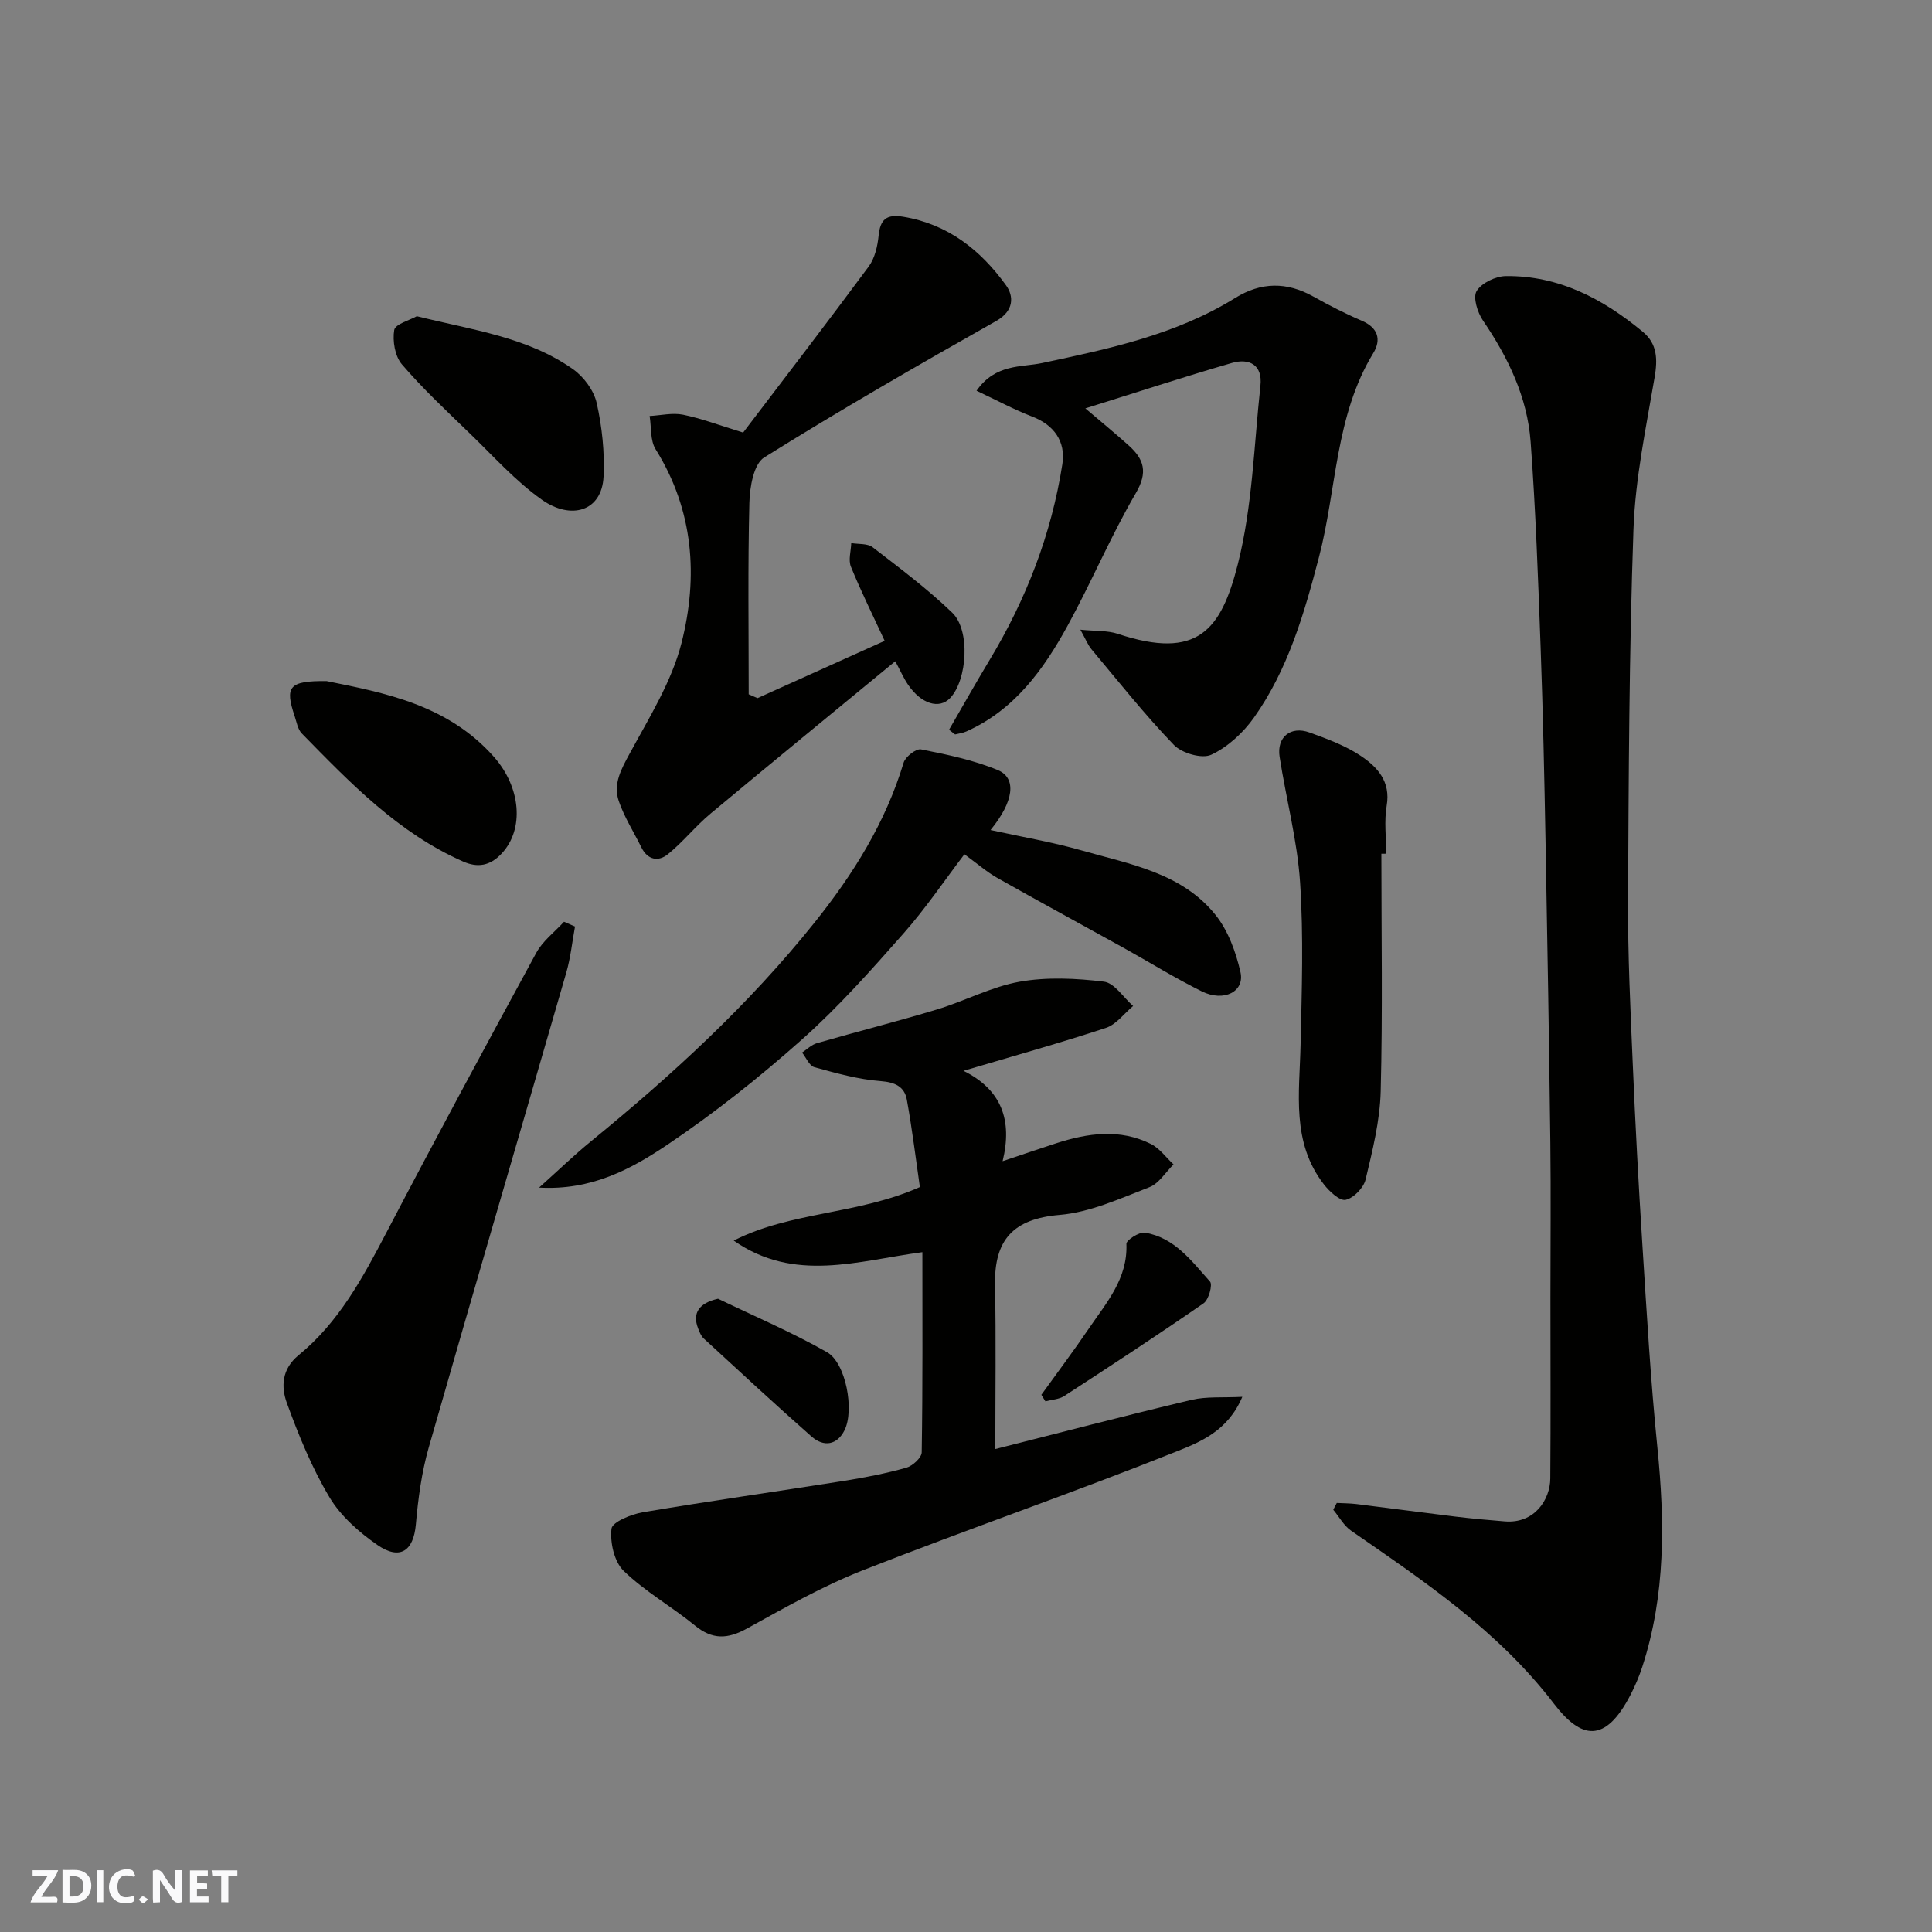
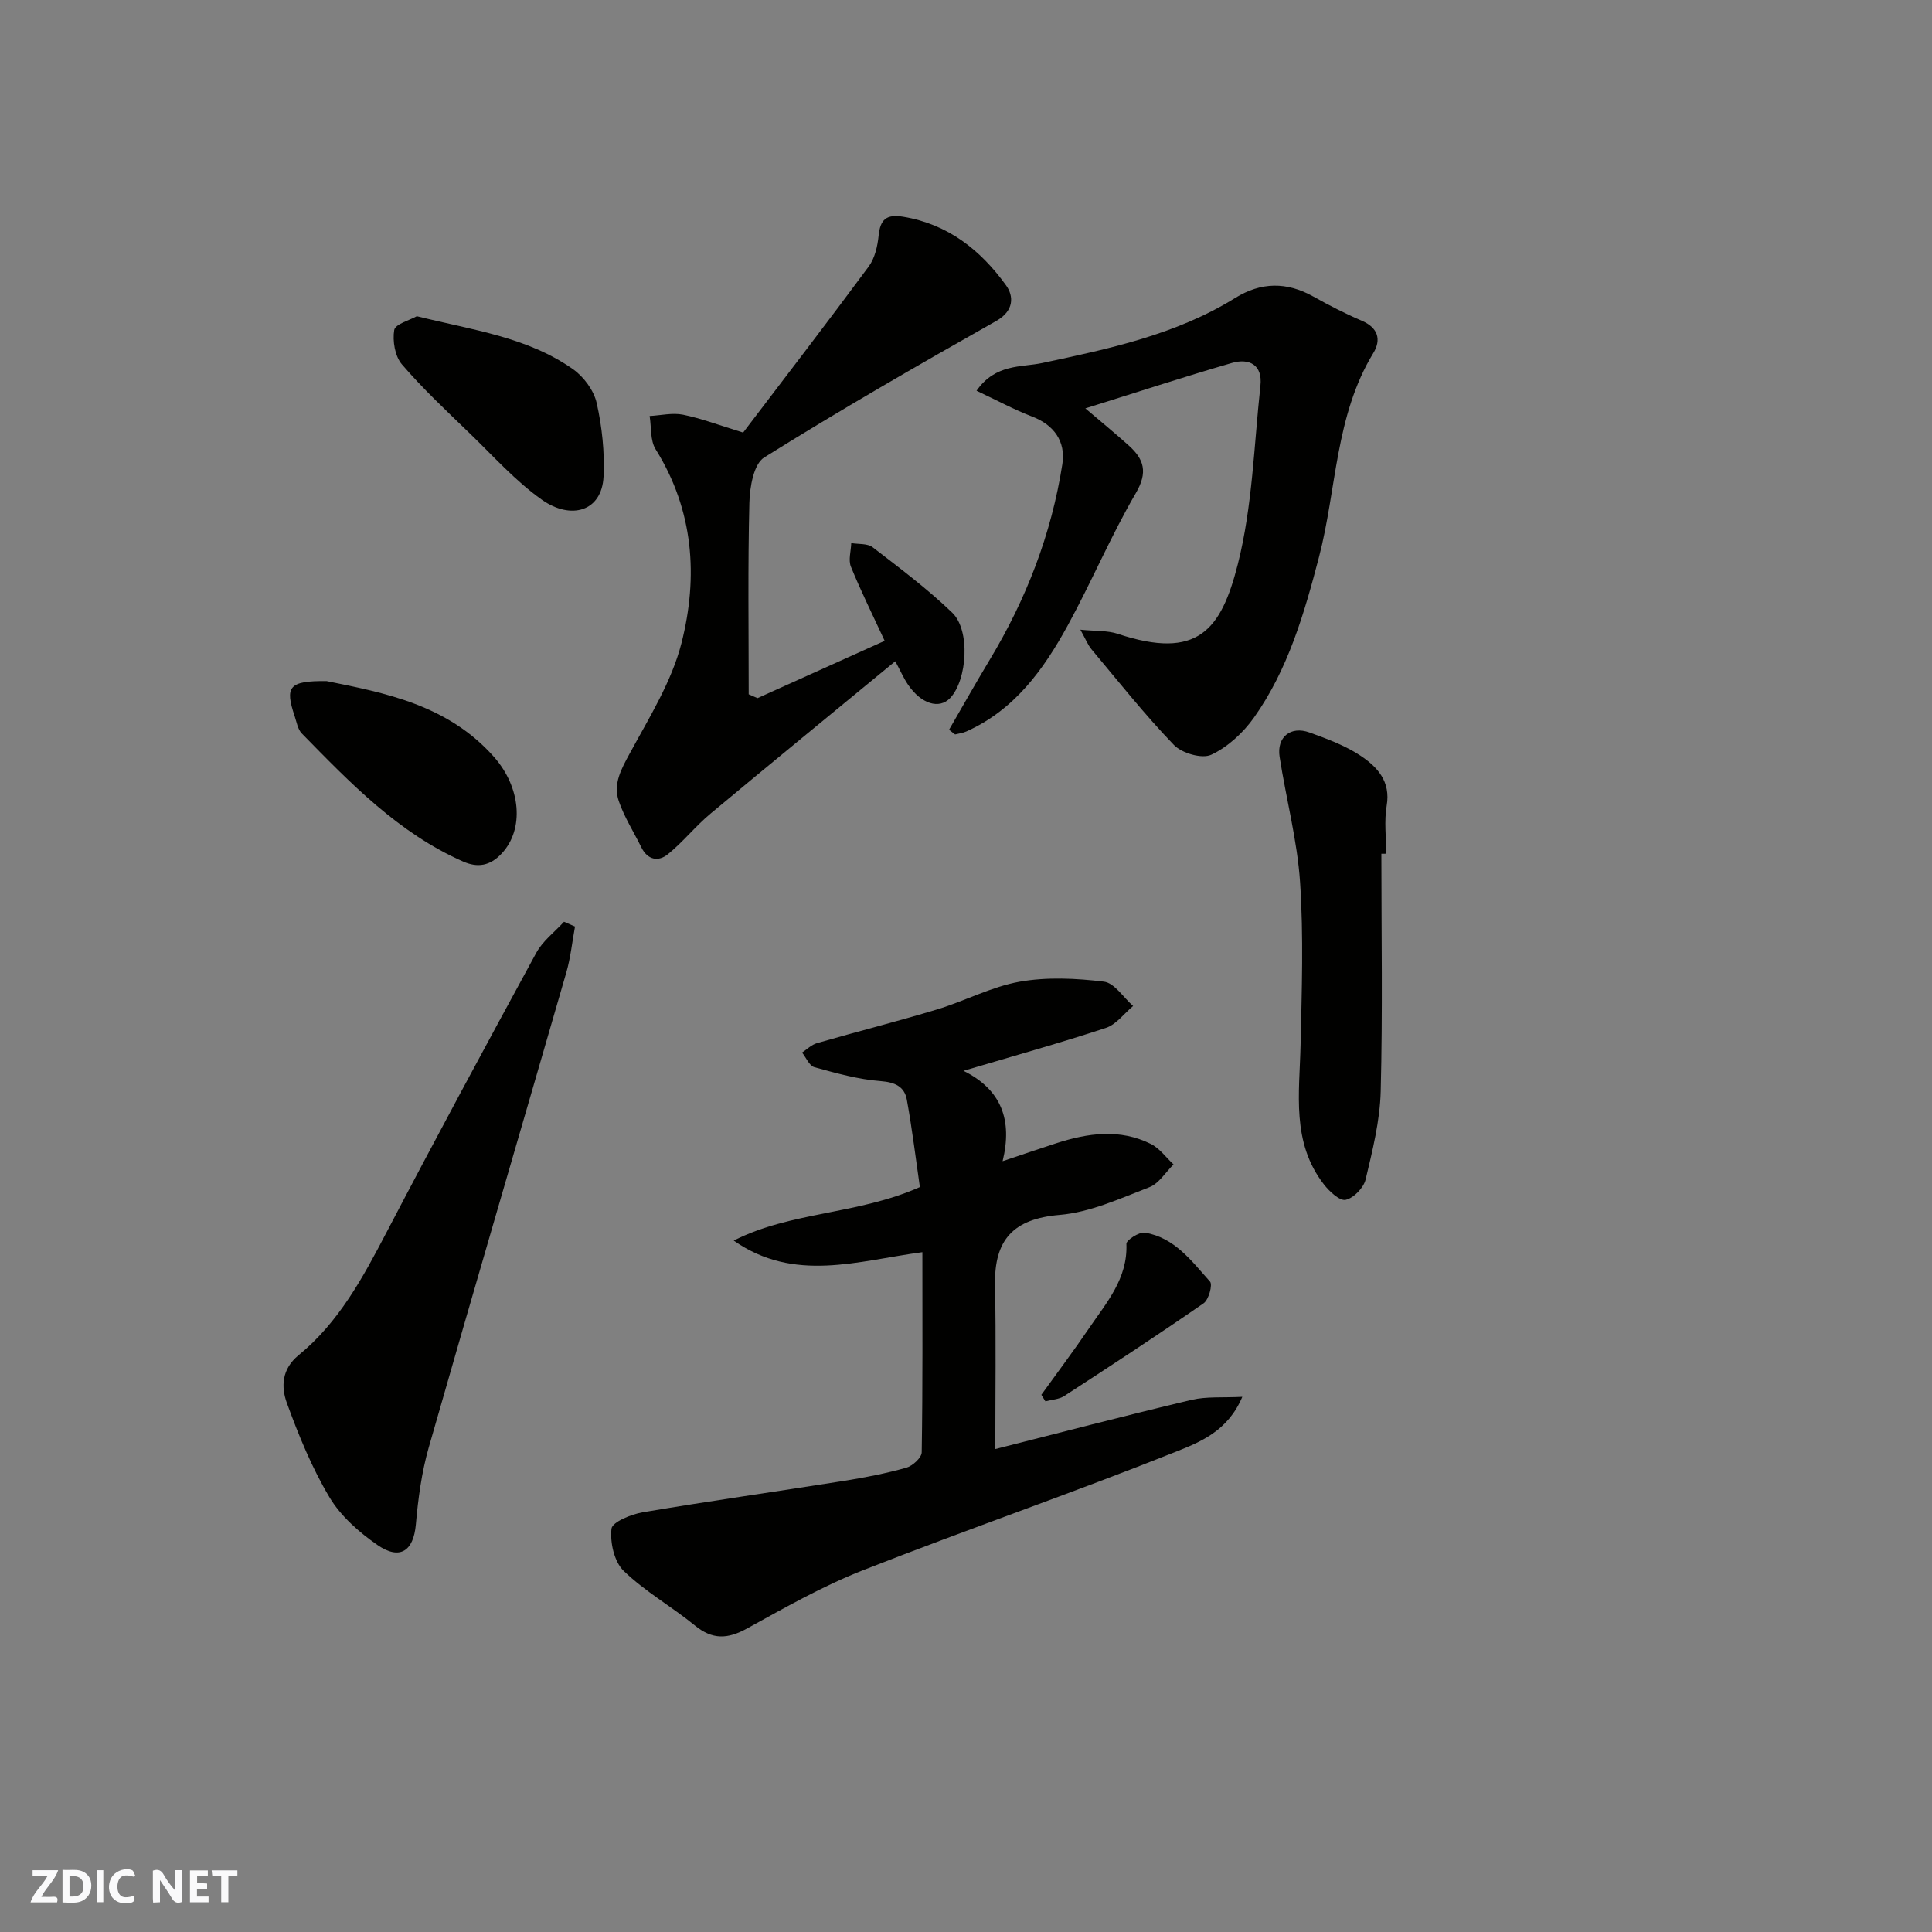
<svg xmlns="http://www.w3.org/2000/svg" enable-background="new 0 0 400 400" viewBox="0 0 400 400">
  <rect x="0" y="0" width="400" height="400" fill="#808080" stroke="none" />
  <path d="m37.59 393.81c-.92.31-1.52.05-2-.78-.7-1.2-1.52-2.34-2.47-3.78v4.59c-.55.03-.95.05-1.41.07-.03-.37-.06-.64-.06-.91 0-1.91 0-3.81 0-5.7 1.13-.41 1.77-.03 2.29.91.62 1.11 1.38 2.14 2.31 3.19v-4.2h1.35v6.61z" fill="#fafafb" />
  <path d="m12.94 393.88v-6.75c1.9.19 3.93-.54 5.37 1.29.8 1.01.78 2.88.03 3.97-1.37 1.97-3.4 1.51-5.4 1.49m1.45-1.22c2.04.12 2.92-.58 2.89-2.21-.03-1.51-.98-2.19-2.89-2z" fill="#fafafb" />
  <path d="m11.81 393.87h-5.49c.68-2.18 2.47-3.48 3.51-5.45h-3.08v-1.21h5.29c-.71 2.13-2.44 3.48-3.47 5.51.86 0 1.63.04 2.39-.01.79-.05 1.14.21.85 1.16" fill="#fafafb" />
  <path d="m39.33 393.86v-6.61h3.7v1.07h-2.22v1.52c.68.04 1.34.09 2.07.13v1.07c-.72.05-1.38.09-2.1.14v1.48h2.4v1.19h-3.85z" fill="#fafafb" />
  <path d="m27.71 388.56c-1.15-.3-2.46-.61-3.1.64-.37.73-.41 1.93-.06 2.67.63 1.35 1.99.93 3.17.68.35.94-.01 1.32-.93 1.46-1.62.25-3.05-.27-3.76-1.48-.73-1.24-.6-3.03.31-4.17.88-1.11 2.71-1.7 4-1.16.32.13.44.74.65 1.12-.1.08-.19.16-.28.24" fill="#fafafb" />
  <path d="m49.15 387.24v1.07c-.59.02-1.17.05-1.87.08v5.44h-1.48v-5.44h-1.85c-.05-.4-.08-.73-.13-1.15z" fill="#fafafb" />
  <path d="m20.06 387.21h1.33v6.62h-1.33z" fill="#fafafb" />
-   <path d="m30.68 393.25c-.49.38-.8.79-1.05.76-.32-.05-.6-.45-.9-.7.26-.24.51-.64.8-.67.29-.04.62.3 1.15.61" fill="#fafafb" />
  <g fill="#010100">
-     <path d="m276.77 311.17c1.36.07 2.72.07 4.07.23 6.81.84 13.61 1.76 20.43 2.59 3.42.41 6.86.73 10.29 1 6.17.5 9.38-4.53 9.41-8.88.1-12.52.03-25.04.03-37.56 0-10.66.11-21.32-.02-31.98-.26-20.76-.6-41.51-.99-62.26-.25-13.43-.53-26.86-1.02-40.28-.52-14.2-1.02-28.41-2.07-42.57-.69-9.24-4.66-17.45-9.87-25.1-1.14-1.67-2.11-4.79-1.31-6.1 1.03-1.68 3.93-3.07 6.04-3.1 10.99-.13 20.15 4.73 28.38 11.55 2.98 2.47 3.07 5.66 2.43 9.41-1.78 10.46-4.01 20.97-4.38 31.52-.9 25.56-.99 51.16-1.12 76.75-.06 11.26.49 22.53.97 33.78.53 12.53 1.2 25.07 2 37.59.89 13.97 1.69 27.96 3.1 41.88 1.55 15.36 1.72 30.52-3.1 45.39-.65 2-1.48 3.97-2.45 5.85-5.29 10.24-10.27 9.15-15.84 1.88-11.57-15.12-26.81-25.32-42.02-35.85-1.51-1.04-2.47-2.87-3.69-4.33.23-.5.48-.95.73-1.41z" />
    <path d="m206.07 300.01c13.15-3.33 26.83-6.9 40.57-10.17 3.15-.75 6.55-.43 10.57-.64-3 7.12-8.8 9.39-13.77 11.37-21.45 8.56-43.31 16.1-64.81 24.55-8.29 3.26-16.15 7.73-23.98 12.05-3.99 2.2-7.14 2.35-10.77-.62-4.8-3.92-10.32-7.03-14.75-11.31-1.96-1.89-2.85-5.88-2.53-8.73.16-1.4 4.08-3 6.48-3.41 13.85-2.34 27.77-4.3 41.65-6.5 4.34-.69 8.68-1.54 12.9-2.72 1.31-.37 3.18-2.07 3.2-3.19.22-13.81.14-27.61.14-41.44-13.38 1.78-26.51 6.39-39.06-2.4 11.91-6.05 25.56-5.33 38.54-11.08-.81-5.57-1.57-11.87-2.7-18.1-.49-2.69-2.42-3.61-5.43-3.84-4.62-.35-9.21-1.64-13.71-2.88-1.05-.29-1.71-1.98-2.55-3.03 1.02-.67 1.96-1.63 3.09-1.95 8.27-2.38 16.62-4.49 24.86-6.98 5.76-1.74 11.25-4.7 17.1-5.74 5.66-1 11.69-.71 17.44-.01 2.19.27 4.04 3.28 6.05 5.04-1.86 1.55-3.48 3.82-5.62 4.53-9.39 3.1-18.94 5.76-29.5 8.89 7.89 3.91 10.17 10.23 8.1 18.71 4.36-1.46 7.71-2.61 11.07-3.7 6.55-2.12 13.16-3.07 19.6.12 1.83.9 3.16 2.81 4.72 4.25-1.65 1.62-3.03 3.96-5.01 4.72-6.05 2.33-12.25 5.2-18.56 5.73-9.62.81-13.56 5.15-13.39 14.46.22 11.25.06 22.49.06 34.02z" />
    <path d="m196.49 151.09c2.8-4.83 5.53-9.69 8.41-14.47 7.57-12.57 12.78-26.01 15.05-40.52.74-4.75-1.79-8.13-6.2-9.83-3.82-1.47-7.44-3.43-11.57-5.37 3.93-5.62 9.24-4.82 13.55-5.73 13.88-2.95 27.71-5.86 39.99-13.47 5.37-3.33 10.68-3.38 16.18-.31 3.26 1.82 6.59 3.54 10.01 5 3.42 1.45 4.11 3.94 2.42 6.71-7.92 13-7.57 28.16-11.25 42.25-3.06 11.7-6.4 23.26-13.46 33.22-2.23 3.14-5.42 6.09-8.84 7.69-1.92.9-6.09-.31-7.74-2.03-6.03-6.26-11.45-13.11-17.04-19.78-.78-.93-1.23-2.13-2.32-4.08 3.18.32 5.6.15 7.72.85 16.59 5.51 21.42-.78 24.88-14.42 3.03-11.95 3.34-24.6 4.68-36.96.47-4.32-2.32-5.73-5.92-4.69-9.94 2.88-19.79 6.11-30.33 9.4 3.52 3 6.34 5.3 9.03 7.73 3.13 2.83 3.94 5.5 1.43 9.8-5.17 8.86-9.17 18.39-14.1 27.4-5 9.14-11.03 17.51-21.02 21.97-.72.32-1.54.41-2.31.61-.41-.33-.83-.65-1.25-.97z" />
    <path d="m153.86 89.56c8.46-11.13 17.34-22.67 25.99-34.37 1.27-1.72 1.84-4.21 2.06-6.42.34-3.36 1.63-4.45 5.04-3.9 9.32 1.52 16.09 6.92 21.35 14.22 1.6 2.23 1.68 5.26-2.04 7.36-16.18 9.14-32.29 18.42-48.04 28.26-2.18 1.36-2.99 6.15-3.07 9.39-.33 13.21-.14 26.43-.14 39.65.61.26 1.22.53 1.83.79 8.7-3.92 17.4-7.84 26.32-11.86-2.46-5.33-4.92-10.27-6.99-15.36-.56-1.39.02-3.24.07-4.88 1.5.26 3.36.04 4.43.86 5.64 4.34 11.37 8.63 16.48 13.55 3.8 3.66 3.1 13.93-.42 17.66-2.26 2.39-6 1.26-8.74-2.77-.91-1.34-1.57-2.87-2.63-4.84-12.81 10.55-25.59 20.99-38.26 31.56-3.11 2.59-5.67 5.84-8.81 8.39-1.99 1.62-4.21 1.21-5.51-1.42-1.57-3.19-3.53-6.25-4.67-9.58-1.22-3.56.53-6.65 2.3-9.91 4-7.38 8.64-14.79 10.68-22.78 3.49-13.74 2.54-27.51-5.35-40.14-1.15-1.84-.86-4.57-1.24-6.89 2.31-.12 4.71-.71 6.91-.27 3.76.76 7.42 2.16 12.45 3.7z" />
-     <path d="m205.08 171.85c6.5 1.43 12.77 2.49 18.85 4.22 9.99 2.85 20.74 4.64 27.72 13.34 2.62 3.26 4.22 7.68 5.17 11.83.94 4.05-3.41 6.28-7.98 4.02-5.55-2.74-10.83-6.03-16.25-9.04-8.7-4.83-17.45-9.56-26.12-14.46-2.13-1.2-4-2.85-6.8-4.89-4.09 5.37-8.02 11.2-12.64 16.43-6.69 7.58-13.45 15.2-20.98 21.9-8.79 7.82-18.08 15.21-27.83 21.77-7.5 5.05-15.72 9.53-26.61 8.91 4.01-3.59 7.25-6.73 10.73-9.57 16.79-13.71 32.68-28.28 46.29-45.29 8.06-10.07 14.71-20.71 18.46-33.13.37-1.22 2.58-2.94 3.6-2.74 5.39 1.08 10.88 2.2 15.92 4.3 3.94 1.67 3.29 6.51-1.53 12.4z" />
-     <path d="m119.05 191.83c-.59 3.17-.91 6.43-1.8 9.51-9.47 32.8-19.11 65.55-28.49 98.37-1.47 5.14-2.19 10.56-2.66 15.9-.48 5.48-3.27 7.5-7.96 4.26-3.8-2.63-7.59-5.97-9.92-9.87-3.65-6.11-6.4-12.84-8.84-19.56-1.2-3.3-1.06-7 2.44-9.86 8.33-6.8 13.31-16.07 18.21-25.44 10.14-19.39 20.53-38.65 31-57.87 1.34-2.46 3.8-4.3 5.74-6.43.76.34 1.52.67 2.28.99z" />
+     <path d="m119.05 191.83c-.59 3.17-.91 6.43-1.8 9.51-9.47 32.8-19.11 65.55-28.49 98.37-1.47 5.14-2.19 10.56-2.66 15.9-.48 5.48-3.27 7.5-7.96 4.26-3.8-2.63-7.59-5.97-9.92-9.87-3.65-6.11-6.4-12.84-8.84-19.56-1.2-3.3-1.06-7 2.44-9.86 8.33-6.8 13.31-16.07 18.21-25.44 10.14-19.39 20.53-38.65 31-57.87 1.34-2.46 3.8-4.3 5.74-6.43.76.34 1.52.67 2.28.99" />
    <path d="m286 176.76c0 16.4.28 32.81-.14 49.21-.16 6.12-1.7 12.25-3.13 18.25-.41 1.71-2.47 3.83-4.12 4.19-1.23.27-3.36-1.72-4.49-3.17-6.79-8.72-5.07-18.89-4.85-28.88.25-11.22.64-22.48-.1-33.66-.58-8.73-2.9-17.33-4.24-26.01-.63-4.07 2.28-6.45 6.18-5.04 3.66 1.32 7.43 2.71 10.63 4.85 3.4 2.28 6.22 5.27 5.36 10.29-.55 3.23-.1 6.64-.1 9.96-.33.01-.67.01-1 .01z" />
    <path d="m67.61 141.01c11.88 2.41 25.06 4.84 34.66 15.7 5.58 6.31 6.31 14.96 1.6 20-2.41 2.58-4.99 2.99-7.99 1.66-13.43-5.92-23.37-16.28-33.39-26.51-.84-.86-1.07-2.35-1.48-3.58-2.07-6.14-1.19-7.34 6.6-7.27z" />
    <path d="m86.3 65.47c11.6 2.88 22.91 4.31 32.35 10.98 2.22 1.57 4.31 4.4 4.89 7 1.11 4.94 1.66 10.17 1.42 15.22-.35 7.23-6.76 9.05-12.79 4.78-5.48-3.88-10.07-9.05-14.95-13.76-4.79-4.63-9.68-9.2-14-14.24-1.45-1.68-1.98-4.86-1.6-7.12.21-1.24 3.2-2.02 4.68-2.86z" />
-     <path d="m148.66 268.89c7.55 3.64 15.3 6.94 22.57 11.07 3.9 2.22 5.7 11.97 3.62 16.16-1.53 3.08-4.3 3.53-6.83 1.3-7.54-6.65-14.91-13.48-22.31-20.29-.57-.52-.89-1.36-1.18-2.11-1.25-3.2.24-5.25 4.13-6.13z" />
    <path d="m215.6 288.78c3.29-4.57 6.68-9.08 9.84-13.73 3.63-5.34 8.07-10.32 7.77-17.53-.03-.76 2.64-2.5 3.82-2.31 6.14.99 9.69 5.89 13.49 10.13.58.64-.27 3.75-1.31 4.48-9.5 6.58-19.17 12.91-28.87 19.21-1.08.7-2.59.75-3.9 1.1-.27-.44-.55-.89-.84-1.35z" />
  </g>
</svg>